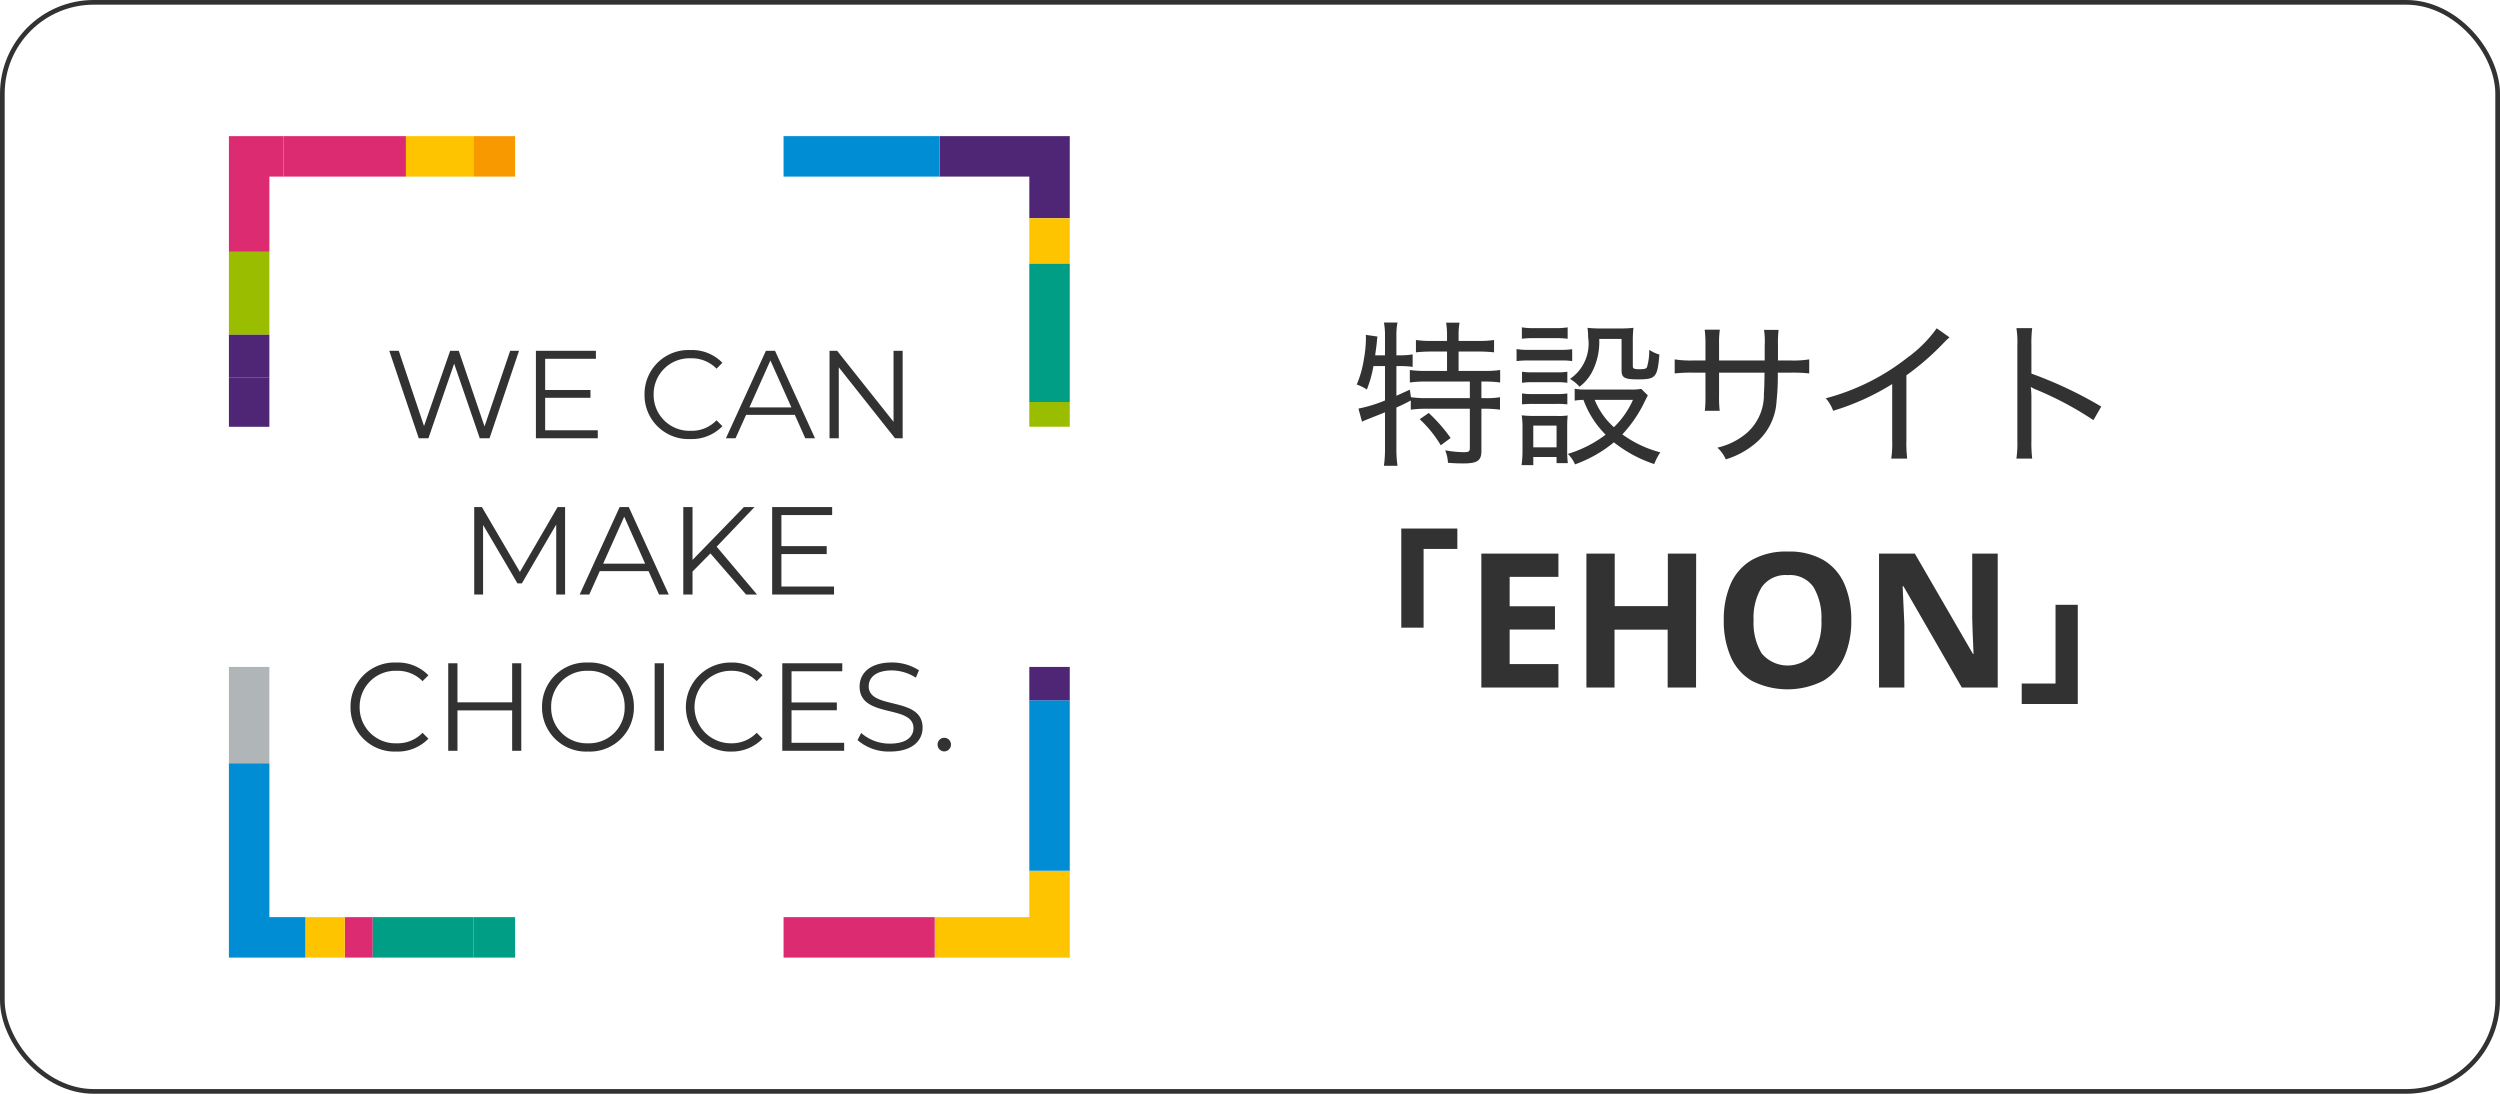
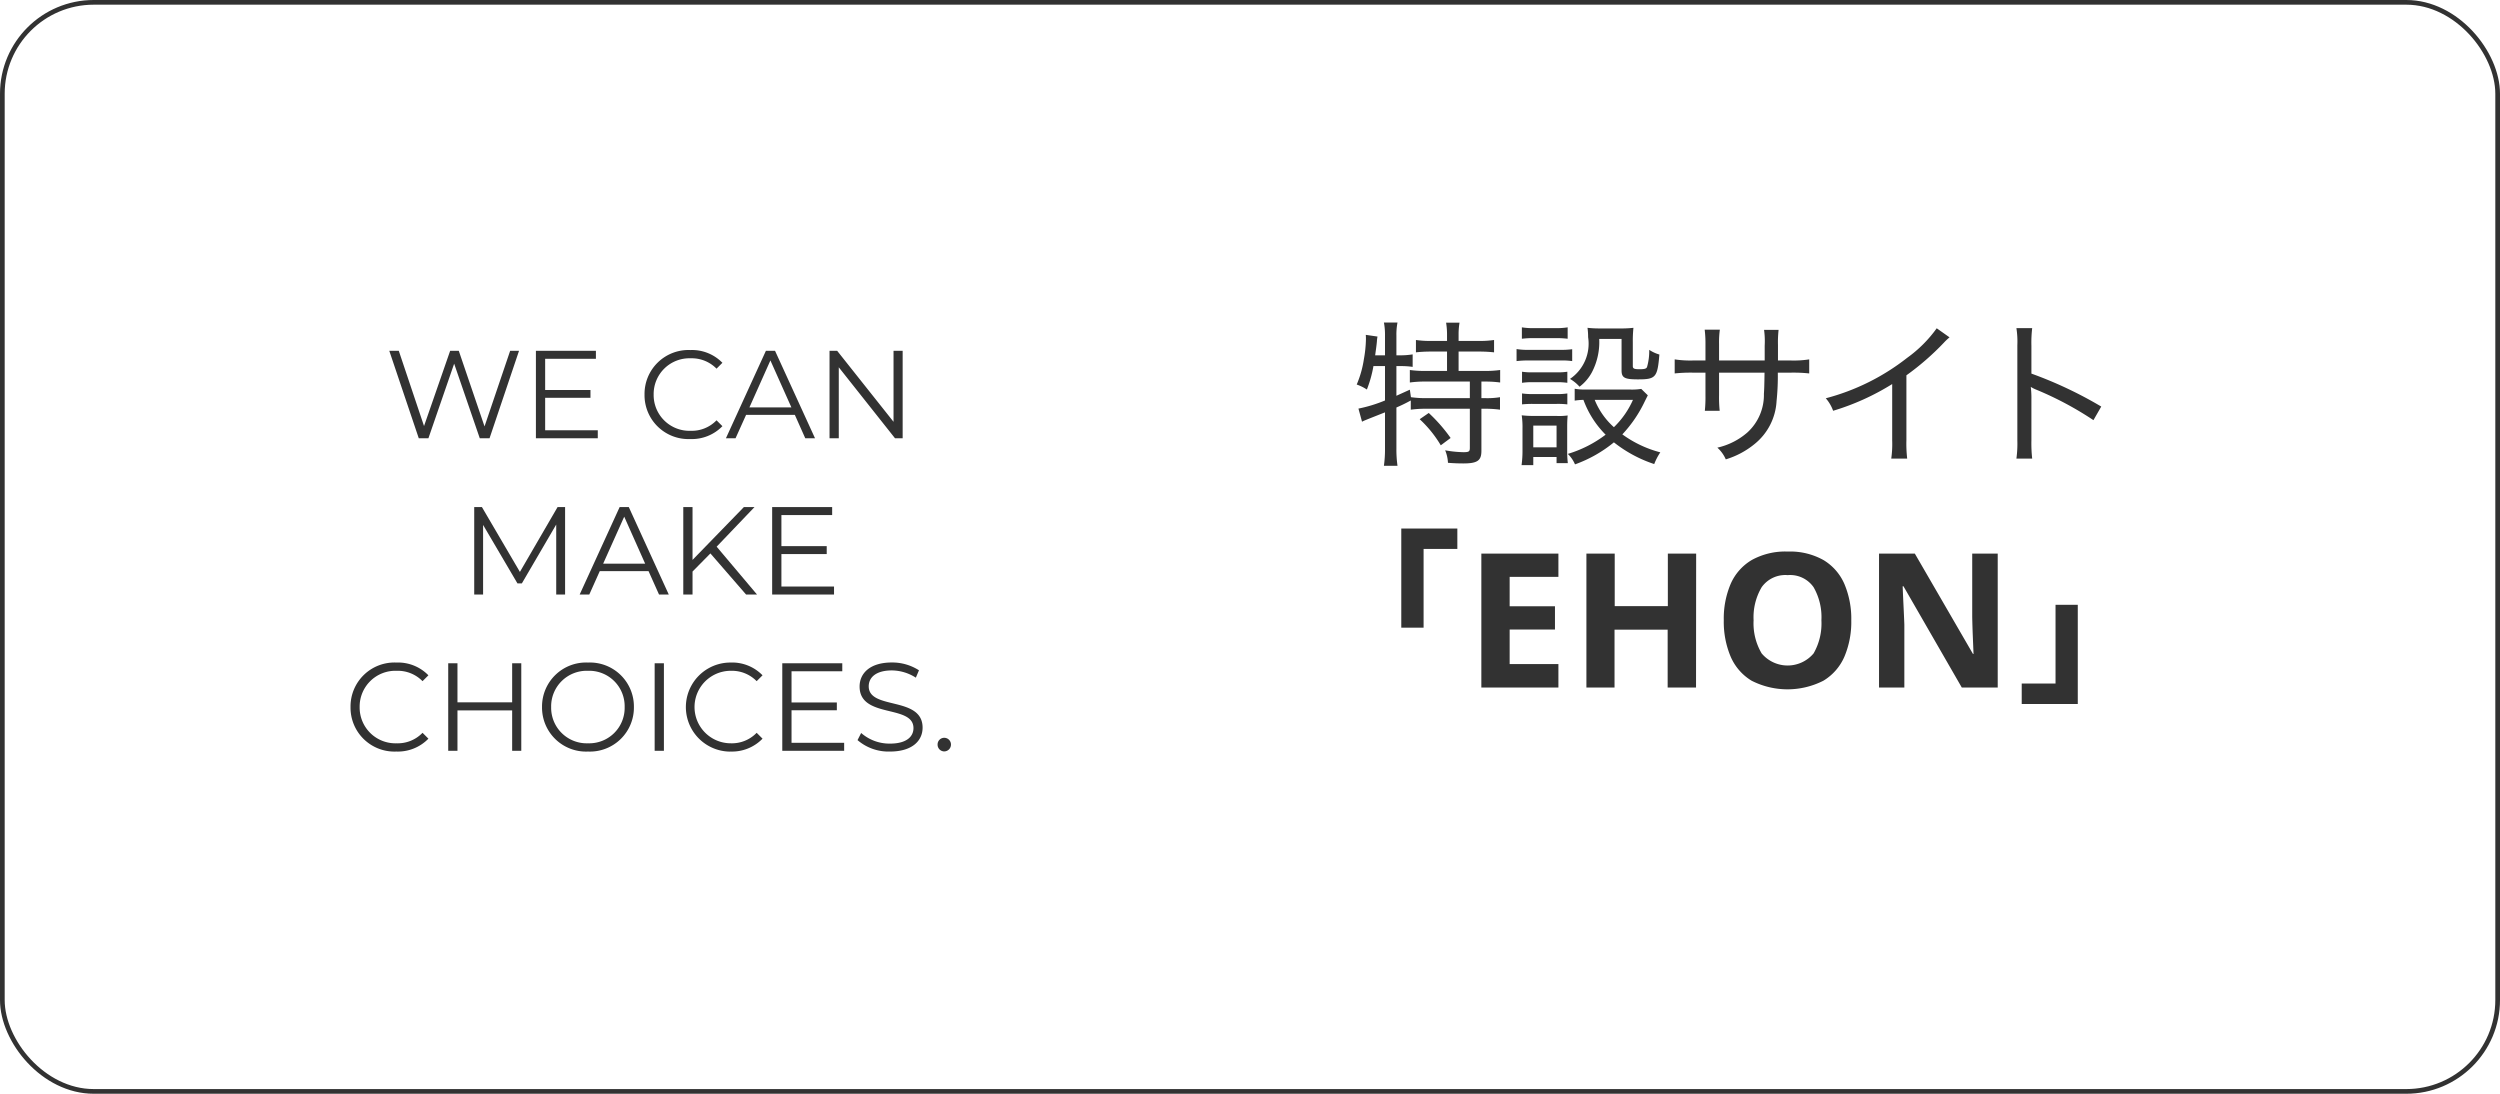
<svg xmlns="http://www.w3.org/2000/svg" width="160" height="70" viewBox="0 0 160 70">
  <defs>
    <clipPath id="clip-path">
-       <rect id="長方形_9850" data-name="長方形 9850" width="53.815" height="52.573" fill="none" stroke="#707070" stroke-width="3" />
-     </clipPath>
+       </clipPath>
  </defs>
  <g id="グループ_1123" data-name="グループ 1123" transform="translate(10361 10611)">
    <g id="グループ_1116" data-name="グループ 1116" transform="translate(-10553.35 -11296.949)">
      <g id="グループ_1046" data-name="グループ 1046" transform="translate(207 694.662)">
        <g id="グループ_1013" data-name="グループ 1013" clip-path="url(#clip-path)">
          <line id="線_857" data-name="線 857" x2="7.829" transform="translate(3.501 1.091)" fill="none" stroke="#dc2b70" stroke-miterlimit="10" stroke-width="3" />
          <line id="線_858" data-name="線 858" y1="5.308" transform="translate(1.09 7.403)" fill="none" stroke="#9bbd00" stroke-miterlimit="10" stroke-width="3" />
-           <path id="パス_6426" data-name="パス 6426" d="M2.268,8.581V2.268h2.41" transform="translate(-1.177 -1.177)" fill="none" stroke="#dc2b70" stroke-miterlimit="10" stroke-width="3" />
+           <path id="パス_6426" data-name="パス 6426" d="M2.268,8.581V2.268" transform="translate(-1.177 -1.177)" fill="none" stroke="#dc2b70" stroke-miterlimit="10" stroke-width="3" />
          <line id="線_859" data-name="線 859" y1="2.72" transform="translate(1.09 12.712)" fill="none" stroke="#4e2675" stroke-miterlimit="10" stroke-width="3" />
          <line id="線_860" data-name="線 860" x2="4.313" transform="translate(11.33 1.091)" fill="none" stroke="#ffc400" stroke-miterlimit="10" stroke-width="3" />
          <line id="線_861" data-name="線 861" x2="2.674" transform="translate(15.643 1.091)" fill="none" stroke="#f99900" stroke-miterlimit="10" stroke-width="3" />
          <line id="線_862" data-name="線 862" y2="3.169" transform="translate(1.09 15.432)" fill="none" stroke="#4e2675" stroke-miterlimit="10" stroke-width="3" />
          <path id="パス_6427" data-name="パス 6427" d="M94.592,2.268h7.24V6.433" transform="translate(-49.106 -1.177)" fill="none" stroke="#4e2675" stroke-miterlimit="10" stroke-width="3" />
-           <line id="線_863" data-name="線 863" y2="2.904" transform="translate(52.725 5.255)" fill="none" stroke="#ffc400" stroke-miterlimit="10" stroke-width="3" />
          <line id="線_864" data-name="線 864" y1="1.584" transform="translate(52.725 17.016)" fill="none" stroke="#9bbd00" stroke-miterlimit="10" stroke-width="3" />
          <line id="線_865" data-name="線 865" x1="9.987" transform="translate(35.498 1.091)" fill="none" stroke="#008dd3" stroke-miterlimit="10" stroke-width="3" />
          <line id="線_866" data-name="線 866" y1="8.857" transform="translate(52.725 8.16)" fill="none" stroke="#009e84" stroke-miterlimit="10" stroke-width="3" />
          <line id="線_867" data-name="線 867" x1="2.674" transform="translate(15.643 51.483)" fill="none" stroke="#009e84" stroke-miterlimit="10" stroke-width="3" />
          <line id="線_868" data-name="線 868" y1="6.167" transform="translate(1.09 33.972)" fill="none" stroke="#b0b6b8" stroke-miterlimit="10" stroke-width="3" />
          <line id="線_869" data-name="線 869" x1="1.792" transform="translate(7.415 51.483)" fill="none" stroke="#dc2b70" stroke-miterlimit="10" stroke-width="3" />
          <line id="線_870" data-name="線 870" x2="2.527" transform="translate(4.888 51.483)" fill="none" stroke="#ffc400" stroke-miterlimit="10" stroke-width="3" />
          <path id="パス_6428" data-name="パス 6428" d="M2.268,83.473V94.817h3.8" transform="translate(-1.177 -43.334)" fill="none" stroke="#008dd3" stroke-miterlimit="10" stroke-width="3" />
          <line id="線_871" data-name="線 871" x1="6.436" transform="translate(9.207 51.483)" fill="none" stroke="#009e84" stroke-miterlimit="10" stroke-width="3" />
-           <path id="パス_6429" data-name="パス 6429" d="M101.493,97.77v4.469H93.941" transform="translate(-48.768 -50.756)" fill="none" stroke="#ffc400" stroke-miterlimit="10" stroke-width="3" />
          <line id="線_872" data-name="線 872" y2="10.908" transform="translate(52.725 36.106)" fill="none" stroke="#008dd3" stroke-miterlimit="10" stroke-width="3" />
          <line id="線_873" data-name="線 873" y2="2.134" transform="translate(52.725 33.972)" fill="none" stroke="#4e2675" stroke-miterlimit="10" stroke-width="3" />
          <line id="線_874" data-name="線 874" x2="3.996" transform="translate(35.498 51.483)" fill="none" stroke="#dc2b70" stroke-miterlimit="10" stroke-width="3" />
-           <line id="線_875" data-name="線 875" x1="5.678" transform="translate(39.494 51.483)" fill="none" stroke="#dc2b70" stroke-miterlimit="10" stroke-width="3" />
        </g>
      </g>
      <path id="パス_6507" data-name="パス 6507" d="M-9-5.6-10.64-.76-12.288-5.6h-.552L-14.512-.784-16.128-5.6h-.608L-14.848,0h.616l1.648-4.776L-10.944,0h.624l1.888-5.6ZM-6.76-.512v-2.08h2.9v-.5h-2.9V-5.088h3.248V-5.6h-3.84V0h3.96V-.512Zm9.288.56A2.723,2.723,0,0,0,4.584-.776l-.376-.376A2.2,2.2,0,0,1,2.552-.48,2.289,2.289,0,0,1,.184-2.8,2.289,2.289,0,0,1,2.552-5.12a2.219,2.219,0,0,1,1.656.664l.376-.376a2.711,2.711,0,0,0-2.048-.816A2.812,2.812,0,0,0-.4-2.8,2.809,2.809,0,0,0,2.528.048ZM9.888,0h.624L7.952-5.6H7.368L4.808,0h.616L6.1-1.5h3.12ZM6.312-1.976,7.656-4.984,9-1.976ZM15.536-5.6v4.544L11.928-5.6H11.44V0h.592V-4.544L15.632,0h.488V-5.6Zm-21.5,10L-8.376,8.552-10.808,4.4H-11.3V10h.568V5.544l2.2,3.744h.28l2.2-3.768V10h.568V4.4ZM.528,10h.624l-2.56-5.6h-.584L-4.552,10h.616l.672-1.5h3.12ZM-3.048,8.024-1.7,5.016-.36,8.024ZM6.1,10h.7L4.216,6.936,6.64,4.4H5.96L2.672,7.784V4.4H2.08V10h.592V8.528l1.144-1.16ZM8.36,9.488V7.408h2.9V6.9H8.36V4.912h3.248V4.4H7.768V10h3.96V9.488Zm-24.648,10.56a2.723,2.723,0,0,0,2.056-.824l-.376-.376a2.2,2.2,0,0,1-1.656.672,2.289,2.289,0,0,1-2.368-2.32,2.289,2.289,0,0,1,2.368-2.32,2.219,2.219,0,0,1,1.656.664l.376-.376a2.711,2.711,0,0,0-2.048-.816A2.812,2.812,0,0,0-19.216,17.2,2.809,2.809,0,0,0-16.288,20.048ZM-8.872,14.4v2.5h-3.5V14.4h-.592V20h.592V17.416h3.5V20h.584V14.4Zm4.856,5.648A2.816,2.816,0,0,0-1.08,17.2a2.816,2.816,0,0,0-2.936-2.848A2.818,2.818,0,0,0-6.96,17.2,2.818,2.818,0,0,0-4.016,20.048Zm0-.528a2.277,2.277,0,0,1-2.36-2.32,2.277,2.277,0,0,1,2.36-2.32A2.269,2.269,0,0,1-1.672,17.2,2.269,2.269,0,0,1-4.016,19.52ZM.248,20H.84V14.4H.248Zm4.848.048a2.723,2.723,0,0,0,2.056-.824l-.376-.376a2.2,2.2,0,0,1-1.656.672,2.32,2.32,0,1,1,0-4.64,2.219,2.219,0,0,1,1.656.664l.376-.376A2.711,2.711,0,0,0,5.1,14.352a2.849,2.849,0,1,0-.008,5.7Zm3.912-.56v-2.08h2.9v-.5h-2.9V14.912h3.248V14.4H8.416V20h3.96v-.512Zm6.3.56c1.432,0,2.088-.7,2.088-1.528,0-2.04-3.448-1.112-3.448-2.648,0-.56.456-1.016,1.48-1.016a2.883,2.883,0,0,1,1.536.464l.2-.472a3.161,3.161,0,0,0-1.736-.5c-1.424,0-2.064.712-2.064,1.536,0,2.072,3.448,1.128,3.448,2.664,0,.552-.456.992-1.5.992a2.75,2.75,0,0,1-1.848-.68l-.232.456A3.037,3.037,0,0,0,15.312,20.048Zm3.472-.008a.437.437,0,0,0,.432-.44.43.43,0,0,0-.432-.432.424.424,0,0,0-.424.432A.43.43,0,0,0,18.784,20.04Z" transform="translate(234 714)" fill="#323232" />
    </g>
    <path id="パス_6506" data-name="パス 6506" d="M14.81,3.43v2.2a9.045,9.045,0,0,1-1.7.52l.23.84c.13-.07.13-.07,1.47-.6V8.72a7.518,7.518,0,0,1-.07,1.09h.87a7.4,7.4,0,0,1-.07-1.09V6.08a10.045,10.045,0,0,0,.92-.45v.59a6.754,6.754,0,0,1,.98-.06h2.8v2.5c0,.24-.06.28-.42.28a7.219,7.219,0,0,1-1.16-.12,2.355,2.355,0,0,1,.18.8c.39.03.7.04.98.04.9,0,1.16-.18,1.16-.8V6.16h.21a6.851,6.851,0,0,1,.98.06v-.8a5.007,5.007,0,0,1-.98.06h-.21V4.42h.2a6.957,6.957,0,0,1,1,.06v-.8a6.808,6.808,0,0,1-1.04.06H19.52V2.5h1.3a8.636,8.636,0,0,1,.97.05V1.76a6.328,6.328,0,0,1-.97.06h-1.3V1.43a4.5,4.5,0,0,1,.06-.78h-.86a4.7,4.7,0,0,1,.06.79v.38H17.76a6.328,6.328,0,0,1-.97-.06v.79a8.5,8.5,0,0,1,.97-.05h1.02V3.74H17.45a6.957,6.957,0,0,1-1.05-.06v.8a7.049,7.049,0,0,1,1.05-.06h2.79V5.48H17.5a6.485,6.485,0,0,1-1.03-.06l-.07-.48c-.73.33-.73.33-.86.39V3.43h.23a5.181,5.181,0,0,1,.81.05v-.8a4.85,4.85,0,0,1-.86.06h-.18V1.47a4.017,4.017,0,0,1,.07-.83h-.87a4.148,4.148,0,0,1,.07.83V2.74h-.63c.05-.37.09-.64.11-.87a2.483,2.483,0,0,1,.04-.33l-.75-.11c.01.13.01.19.01.28a7.92,7.92,0,0,1-.13,1.27A6.6,6.6,0,0,1,13,4.61a2.951,2.951,0,0,1,.65.32,7.68,7.68,0,0,0,.42-1.5Zm2.22,3.4A7.388,7.388,0,0,1,18.38,8.5l.63-.47a10.229,10.229,0,0,0-1.4-1.6ZM31.21,4.89a3.828,3.828,0,0,1-.73.04H27.64a3.539,3.539,0,0,1-.69-.05v.76a4.481,4.481,0,0,1,.56-.05,6.116,6.116,0,0,0,1.42,2.23,7.637,7.637,0,0,1-2.42,1.23,2.056,2.056,0,0,1,.46.67,8.386,8.386,0,0,0,2.49-1.41A8.387,8.387,0,0,0,32.04,9.7a3.8,3.8,0,0,1,.39-.75A7.238,7.238,0,0,1,30,7.8a8.272,8.272,0,0,0,1.44-2.12l.19-.38Zm-.53.7a5.527,5.527,0,0,1-1.22,1.75,4.693,4.693,0,0,1-1.23-1.75ZM23.57,1.68a5.846,5.846,0,0,1,.78-.04h1.37a5.846,5.846,0,0,1,.78.04V.95a4.367,4.367,0,0,1-.78.05H24.35a4.3,4.3,0,0,1-.78-.05Zm-.34,1.43a6.27,6.27,0,0,1,.8-.04h2.02a4.55,4.55,0,0,1,.74.04V2.35a5.177,5.177,0,0,1-.8.04H24.03a4.273,4.273,0,0,1-.8-.05Zm.35,1.39a4.47,4.47,0,0,1,.7-.04h1.51a4.578,4.578,0,0,1,.69.04V3.79a4.023,4.023,0,0,1-.69.04H24.28a4.156,4.156,0,0,1-.7-.04Zm0,1.38a6.541,6.541,0,0,1,.7-.03h1.5a5.161,5.161,0,0,1,.7.03v-.7a4.023,4.023,0,0,1-.69.04H24.28a4.389,4.389,0,0,1-.7-.04Zm.72,3.89V9.25h1.49v.39h.72a6.541,6.541,0,0,1-.04-.81V7.36c0-.37.01-.53.03-.77a4.009,4.009,0,0,1-.72.03H24.36a6.689,6.689,0,0,1-.8-.04,5.211,5.211,0,0,1,.05.83V8.8a6.8,6.8,0,0,1-.06.97Zm0-2.53h1.49V8.63H24.3Zm5.65-5.55V3.7c0,.48.19.58,1.06.58,1.13,0,1.24-.13,1.36-1.59a2.363,2.363,0,0,1-.65-.3,3.709,3.709,0,0,1-.14,1.1c-.05.11-.16.14-.49.14s-.42-.04-.42-.2V1.9a7.966,7.966,0,0,1,.04-.92,6.612,6.612,0,0,1-.85.04H28.55a6.566,6.566,0,0,1-.78-.04,4.313,4.313,0,0,1,.04.6,2.727,2.727,0,0,1-1.16,2.67,2.487,2.487,0,0,1,.61.5,2.814,2.814,0,0,0,.8-.94,4.17,4.17,0,0,0,.46-2.12Zm6.24,1.38V2.01a5.9,5.9,0,0,1,.05-.91h-.97a7.155,7.155,0,0,1,.05.93V3.07h-.76A6.511,6.511,0,0,1,33.35,3v.9a9.734,9.734,0,0,1,1.19-.05h.78V5.29a8.717,8.717,0,0,1-.04,1h.95a8.281,8.281,0,0,1-.04-1V3.85H39.1c-.01.76-.02,1.08-.04,1.36A3.248,3.248,0,0,1,38,7.68a4.392,4.392,0,0,1-1.92.97,2.152,2.152,0,0,1,.54.75,5.345,5.345,0,0,0,1.84-.98,3.789,3.789,0,0,0,1.41-2.75,15.474,15.474,0,0,0,.08-1.82h.82a9.439,9.439,0,0,1,1.19.05V3a6.387,6.387,0,0,1-1.21.07h-.79V2.06A7.019,7.019,0,0,1,40,1.11h-.93a5.324,5.324,0,0,1,.04,1.02v.94ZM50.12,1.01A8.231,8.231,0,0,1,48.23,2.9a14.321,14.321,0,0,1-5.21,2.59,2.483,2.483,0,0,1,.47.8,15.606,15.606,0,0,0,3.78-1.71v3.6a6.628,6.628,0,0,1-.06,1.17h1.02a8.258,8.258,0,0,1-.05-1.18V4.02a16.737,16.737,0,0,0,2.4-2.09,3.673,3.673,0,0,1,.36-.34Zm6.11,8.34a8.919,8.919,0,0,1-.05-1.16V5.58a5.924,5.924,0,0,0-.04-.82,2.059,2.059,0,0,0,.33.17,21.244,21.244,0,0,1,3.68,1.96l.5-.87a26.175,26.175,0,0,0-4.47-2.11V2.13A7.969,7.969,0,0,1,56.23,1H55.22a5.614,5.614,0,0,1,.06,1.1V8.19a7.059,7.059,0,0,1-.06,1.16ZM17.28,20.172v-5.04h2.16V13.824H15.852v6.348ZM25.908,24H20.976V15.432h4.932V16.92h-3.12V18.8h2.9v1.488h-2.9V22.5h3.12Zm8.808,0H32.9V20.3h-3.4V24H27.7V15.432h1.812v3.36h3.4v-3.36h1.812Zm9.936-4.3a5.7,5.7,0,0,1-.438,2.322,3.346,3.346,0,0,1-1.344,1.542,5.059,5.059,0,0,1-4.6,0A3.341,3.341,0,0,1,36.93,22.02a5.742,5.742,0,0,1-.438-2.328,5.657,5.657,0,0,1,.438-2.316,3.317,3.317,0,0,1,1.344-1.53,4.418,4.418,0,0,1,2.31-.546,4.36,4.36,0,0,1,2.292.546,3.322,3.322,0,0,1,1.338,1.536A5.7,5.7,0,0,1,44.652,19.7Zm-6.252,0a3.779,3.779,0,0,0,.516,2.118,2.171,2.171,0,0,0,3.324,0,3.849,3.849,0,0,0,.5-2.118,3.849,3.849,0,0,0-.5-2.118,1.827,1.827,0,0,0-1.656-.774,1.857,1.857,0,0,0-1.668.774A3.779,3.779,0,0,0,38.4,19.7ZM54.024,24h-2.3l-3.732-6.48H47.94q.024.612.054,1.224t.054,1.224V24h-1.62V15.432H48.72l3.72,6.42h.036l-.048-1.176q-.024-.588-.036-1.188V15.432h1.632Zm3.7-5.292v5.04H55.56v1.308h3.588V18.708Z" transform="translate(-10287.17 -10591)" fill="#323232" />
    <g id="長方形_9910" data-name="長方形 9910" transform="translate(-10361 -10611)" fill="none" stroke="#323232" stroke-width="0.3">
      <rect width="160" height="70" rx="6" stroke="none" />
      <rect x="0.15" y="0.15" width="159.7" height="69.7" rx="5.85" fill="none" />
    </g>
  </g>
</svg>